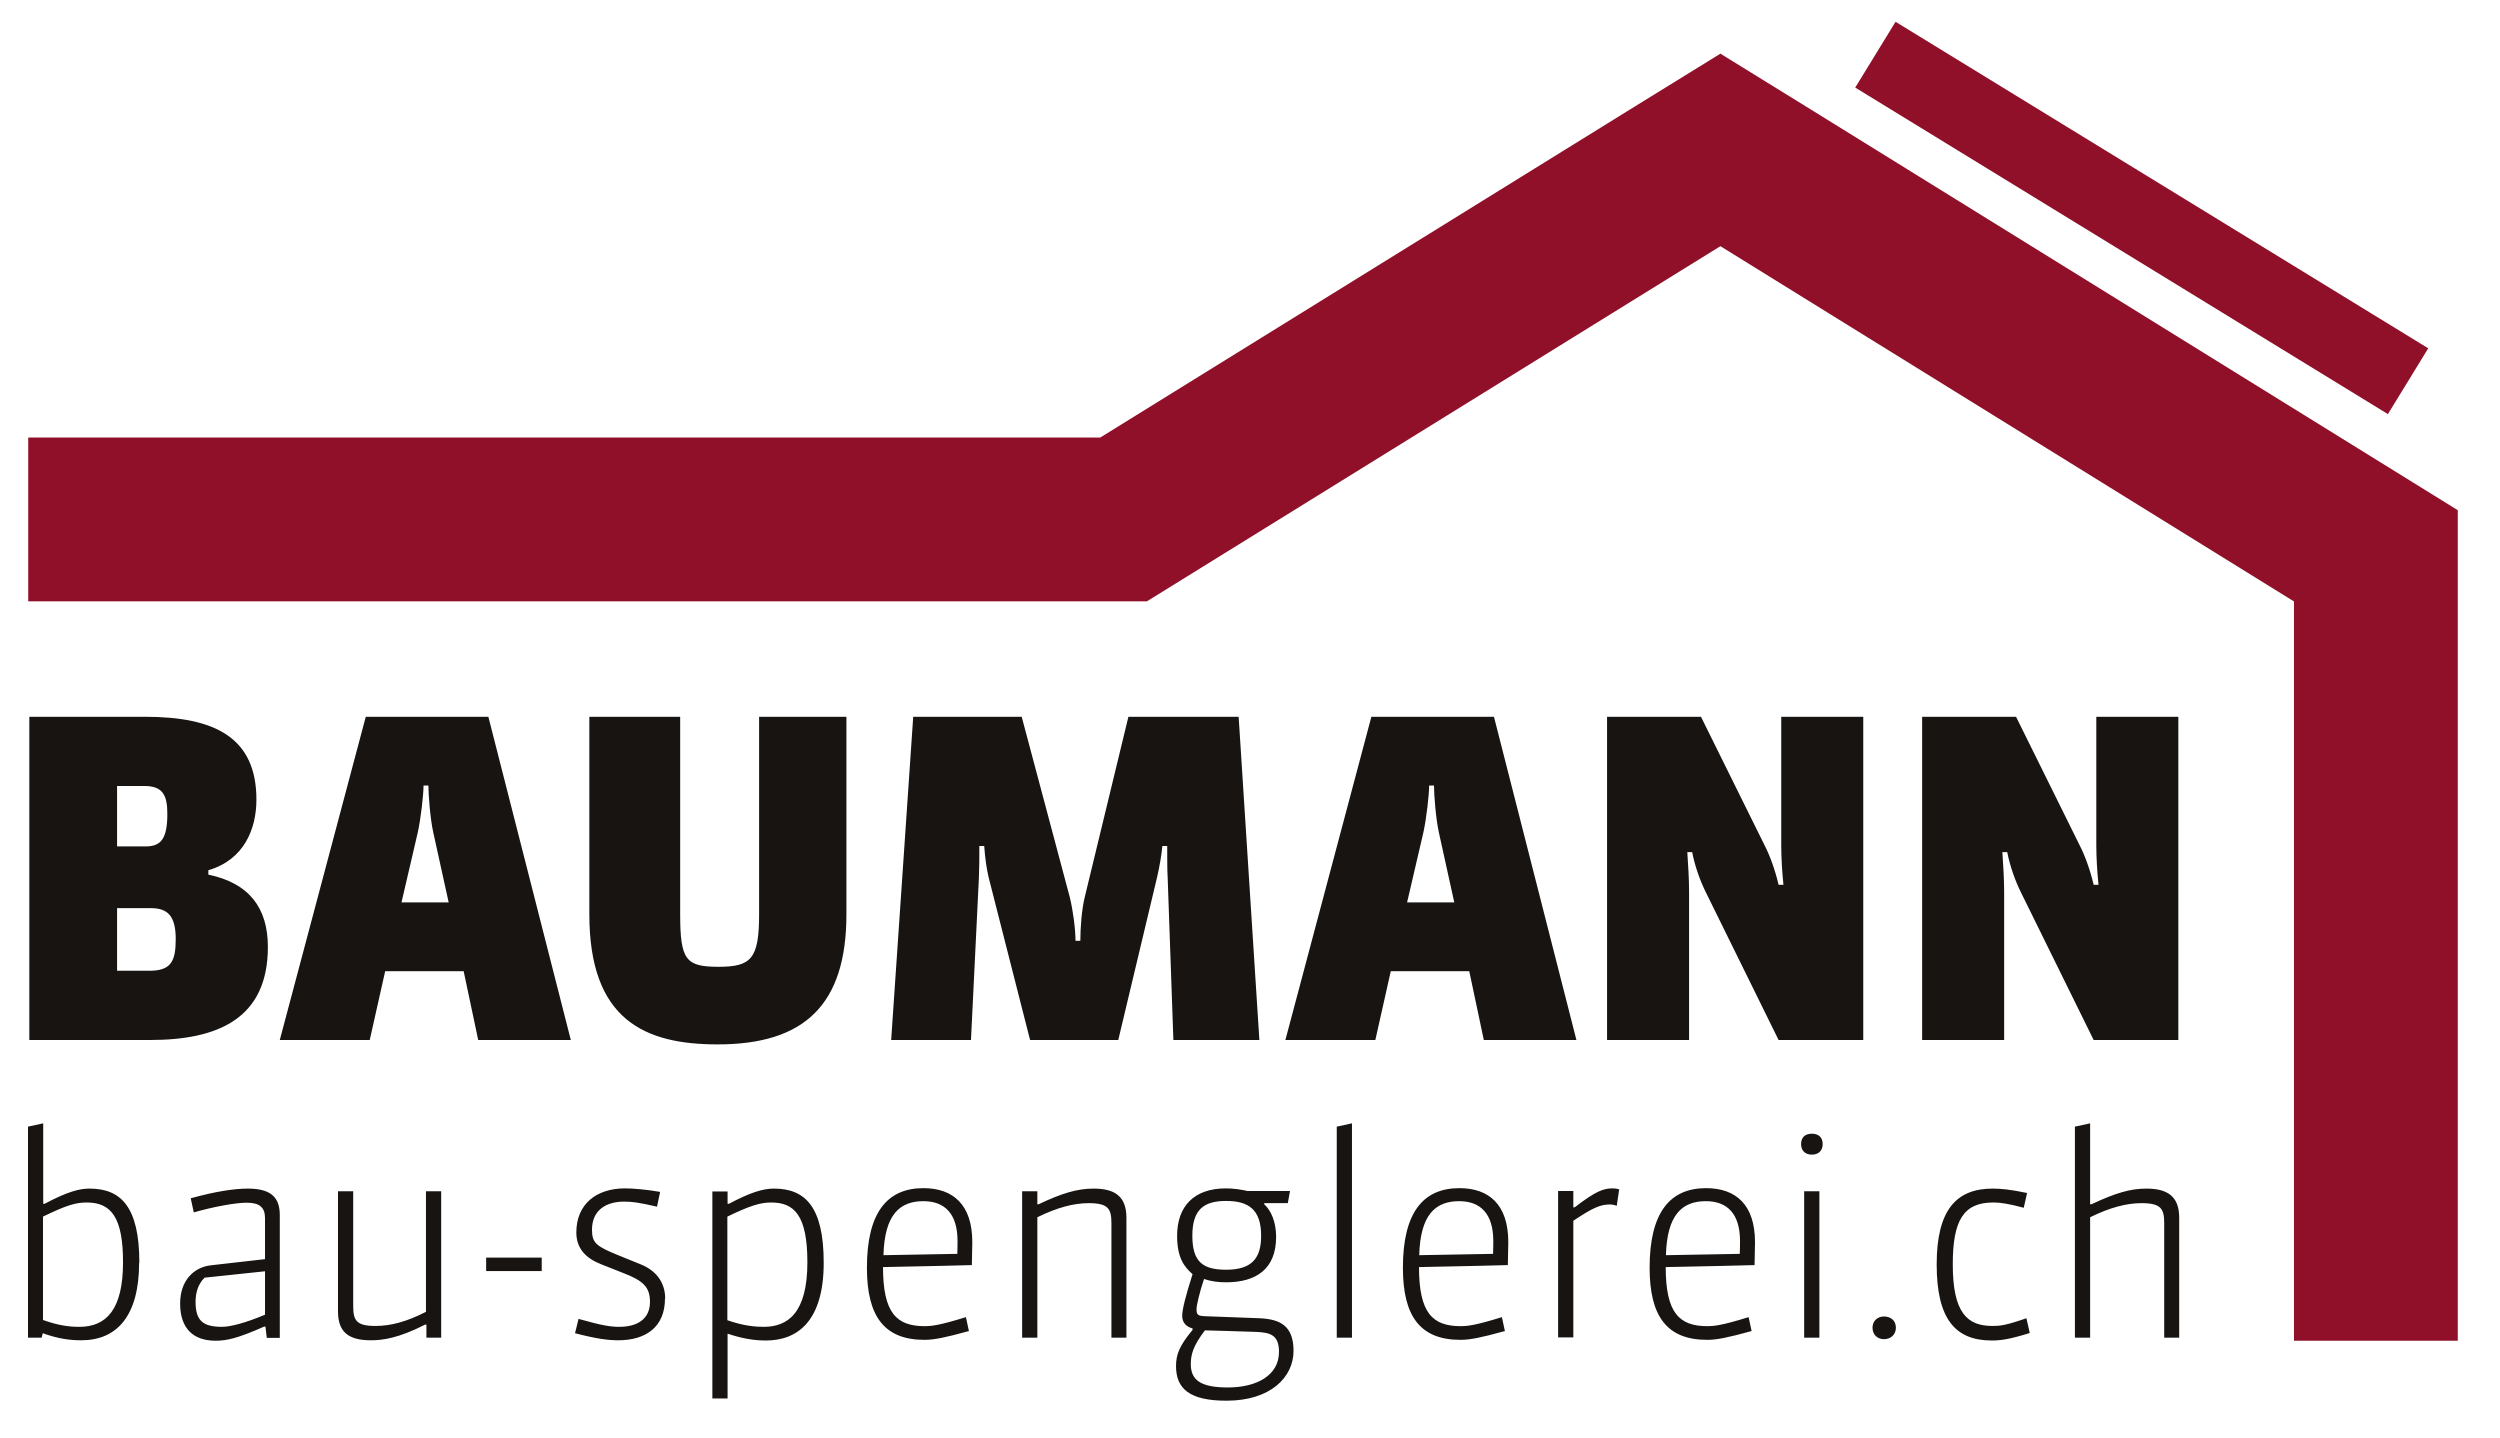
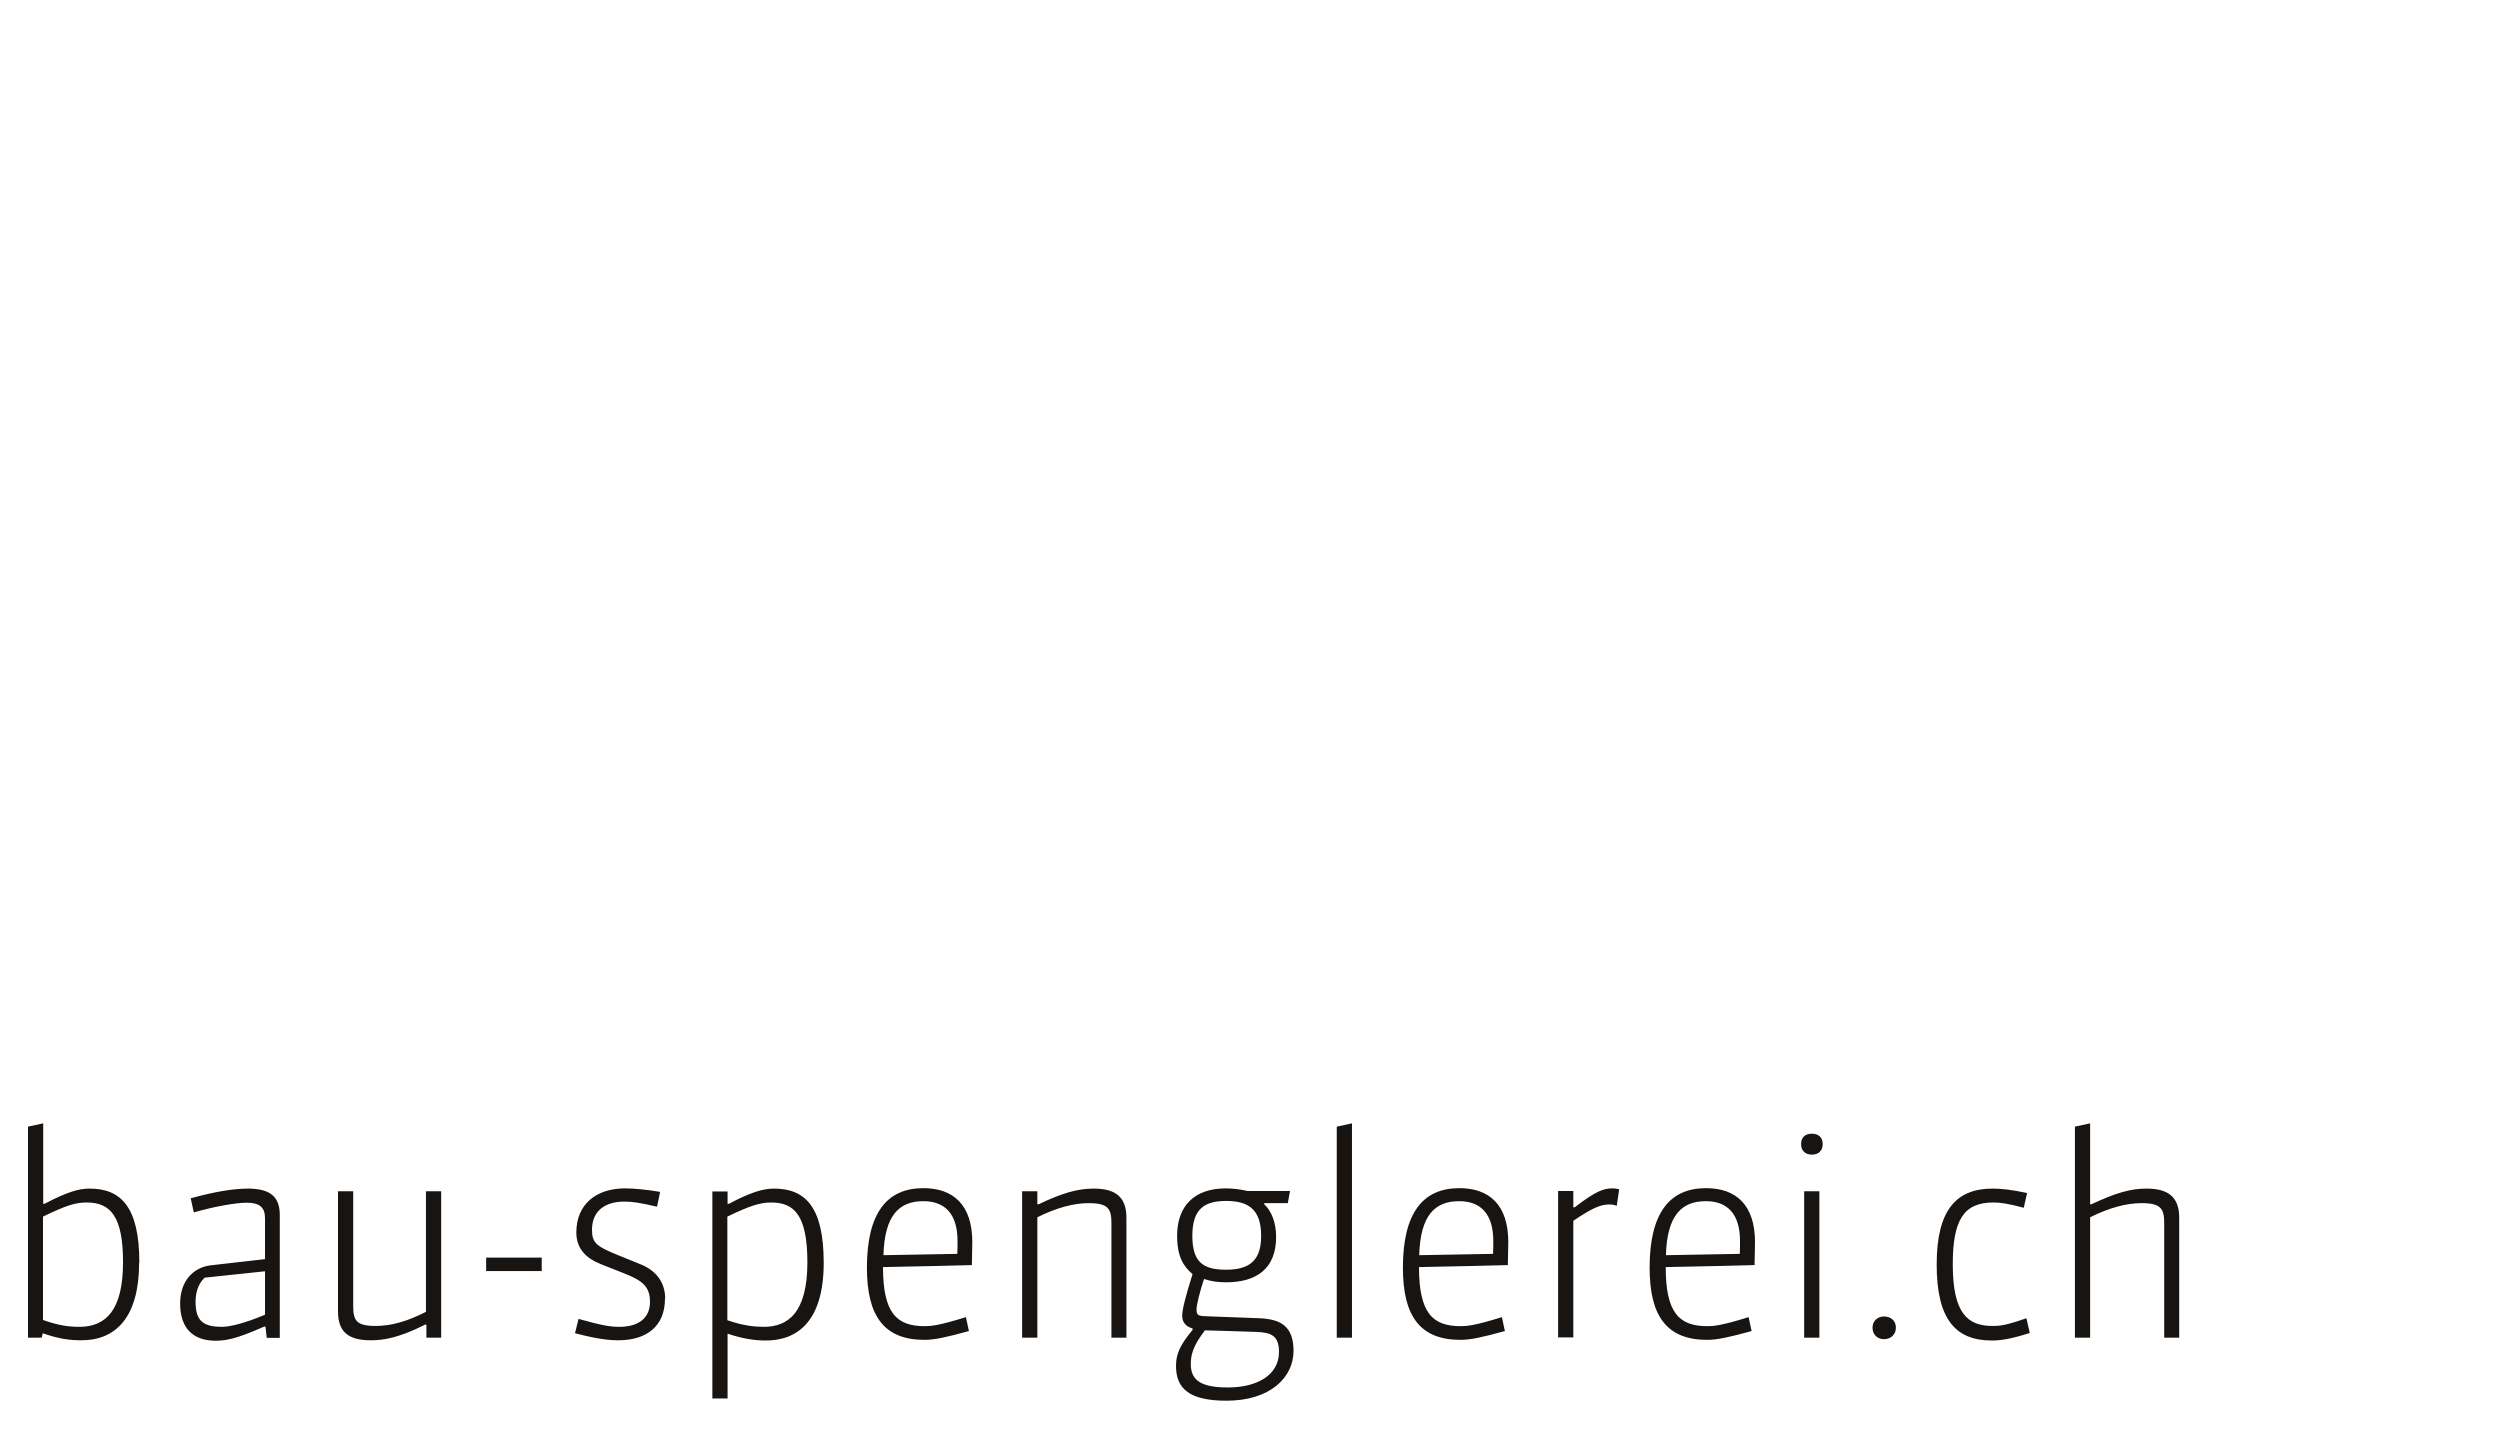
<svg xmlns="http://www.w3.org/2000/svg" id="Ebene_1" data-name="Ebene 1" version="1.1" viewBox="0 0 113.39 65.2">
  <defs>
    <style>
      .cls-1 {
        clip-path: url(#clippath);
      }

      .cls-2, .cls-3 {
        stroke-width: 0px;
      }

      .cls-2, .cls-4, .cls-5 {
        fill: none;
      }

      .cls-3 {
        fill: #171412;
      }

      .cls-4 {
        stroke-width: 7.43px;
      }

      .cls-4, .cls-5 {
        stroke: #8f1028;
      }

      .cls-5 {
        stroke-width: 3.5px;
      }
    </style>
    <clipPath id="clippath">
-       <rect class="cls-2" width="113.39" height="65.2" />
-     </clipPath>
+       </clipPath>
  </defs>
  <path class="cls-3" d="M6.32,57.27c0-2.54-.84-3.36-2.26-3.36-.44,0-.96.12-2.04.69h-.06v-3.65l-.69.15v9.57h.62l.05-.2c.73.26,1.25.32,1.75.32,1.6,0,2.62-1.09,2.62-3.52h0ZM5.58,57.25c0,2.15-.76,2.93-1.98,2.93-.54,0-.99-.08-1.65-.31v-4.69c1.09-.53,1.5-.64,1.99-.64,1.11,0,1.64.69,1.64,2.71h0ZM12.69,60.67v-5.55c0-.72-.3-1.21-1.44-1.21-.6,0-1.45.12-2.6.44l.14.64c.9-.26,1.9-.44,2.4-.44.58,0,.83.21.83.7v1.86l-2.46.28c-.78.09-1.39.7-1.39,1.73,0,1.15.61,1.69,1.61,1.69.49,0,.98-.1,2.2-.64h.06l.06.51h.59ZM12.02,59.63c-.93.39-1.59.55-1.95.55-.89,0-1.2-.3-1.2-1.14,0-.38.1-.79.41-1.09l2.74-.29v1.96h0ZM20.01,60.67v-6.64h-.69v5.47c-.88.45-1.6.64-2.29.64-.88,0-1.01-.26-1.01-.91v-5.2h-.69v5.44c0,.9.42,1.32,1.49,1.32.53,0,1.24-.09,2.46-.71h.06v.59h.66ZM24.57,57.65v-.61h-2.52v.61h2.52ZM30.17,58.9c0-.78-.46-1.29-1.1-1.55l-1.06-.43c-.95-.39-1.16-.54-1.16-1.14,0-.91.66-1.28,1.46-1.28.36,0,.66.04,1.49.23l.14-.67c-.62-.11-1.25-.16-1.59-.16-1.31,0-2.21.72-2.21,2,0,.71.41,1.16,1.12,1.44l1.01.4c.91.35,1.21.64,1.21,1.31,0,.78-.58,1.13-1.39,1.13-.41,0-.78-.06-1.85-.36l-.16.65c1.01.26,1.52.32,1.96.32,1.26,0,2.12-.61,2.12-1.89h0ZM37.36,57.27c0-2.55-.85-3.36-2.26-3.36-.49,0-1.06.17-2.04.69h-.06v-.56h-.69v9.39h.69v-2.94c.66.22,1.19.31,1.74.31,1.44,0,2.62-.89,2.62-3.52h0ZM36.62,57.25c0,2.33-.91,2.93-1.98,2.93-.38,0-.9-.04-1.65-.3v-4.7c1.01-.49,1.49-.64,1.99-.64,1.03,0,1.64.56,1.64,2.71h0ZM43.95,60.39l-.14-.65c-1.25.39-1.6.41-1.87.41-1.28,0-1.89-.6-1.89-2.68,1.34-.02,4.03-.09,4.03-.09.01-.37.02-.85.02-1.04,0-1.7-.87-2.45-2.22-2.45-1.65,0-2.56,1.12-2.56,3.61,0,2.21.79,3.27,2.61,3.27.44,0,.93-.1,2.02-.4h0ZM43.42,56.87s-2.24.04-3.35.06c.05-1.83.73-2.45,1.81-2.45.98,0,1.55.58,1.55,1.81,0,.05,0,.33-.01.58h0ZM51.09,60.67v-5.44c0-1.02-.59-1.32-1.49-1.32-.74,0-1.44.21-2.49.71h-.06v-.59h-.69v6.64h.69v-5.46c.89-.44,1.65-.64,2.33-.64.89,0,1.03.26,1.03.91v5.19h.69ZM58.67,61.28c0-1.12-.57-1.45-1.55-1.49l-2.41-.09c-.39-.01-.44-.06-.44-.33,0-.15.13-.74.34-1.36.33.11.64.15,1,.15,1.36,0,2.27-.6,2.27-2.06,0-.66-.22-1.19-.54-1.48v-.05h1.07l.1-.55h-1.92c-.31-.07-.65-.12-.99-.12-1.44,0-2.21.81-2.21,2.15,0,.95.29,1.39.7,1.74-.32,1.01-.47,1.61-.47,1.89,0,.31.19.5.47.57v.07c-.59.71-.75,1.11-.75,1.64,0,1.03.62,1.57,2.29,1.57,2,0,3.04-1.07,3.04-2.26h0ZM58.01,61.32c0,1.06-1.01,1.61-2.32,1.61-1.24,0-1.68-.34-1.68-1.06,0-.41.09-.81.64-1.53,0,0,1.55.04,2.34.07.61.03,1.02.13,1.02.9h0ZM57.2,56.05c0,1-.4,1.54-1.59,1.54-1.06,0-1.53-.36-1.53-1.54s.51-1.58,1.53-1.58,1.59.39,1.59,1.58h0ZM61.32,60.67v-9.72l-.69.15v9.57h.69ZM68.26,60.39l-.14-.65c-1.25.39-1.6.41-1.87.41-1.28,0-1.89-.6-1.89-2.68,1.34-.02,4.03-.09,4.03-.09.01-.37.02-.85.02-1.04,0-1.7-.87-2.45-2.22-2.45-1.65,0-2.56,1.12-2.56,3.61,0,2.21.79,3.27,2.61,3.27.44,0,.93-.1,2.02-.4h0ZM67.72,56.87s-2.24.04-3.35.06c.05-1.83.73-2.45,1.81-2.45.98,0,1.55.58,1.55,1.81,0,.05,0,.33-.01.58h0ZM73.45,53.95c-.1-.04-.24-.05-.29-.05-.41,0-.74.09-1.74.86h-.06v-.74h-.69v6.64h.69v-5.29c.89-.6,1.24-.74,1.65-.74.11,0,.21.02.32.06l.11-.75h0ZM79.45,60.39l-.14-.65c-1.25.39-1.6.41-1.87.41-1.28,0-1.89-.6-1.89-2.68,1.34-.02,4.03-.09,4.03-.09.01-.37.02-.85.02-1.04,0-1.7-.87-2.45-2.22-2.45-1.65,0-2.56,1.12-2.56,3.61,0,2.21.79,3.27,2.61,3.27.44,0,.93-.1,2.02-.4h0ZM78.91,56.87s-2.24.04-3.35.06c.05-1.83.73-2.45,1.81-2.45.98,0,1.55.58,1.55,1.81,0,.05,0,.33-.01.58h0ZM82.52,60.67v-6.64h-.69v6.64h.69ZM82.67,51.89c0-.32-.21-.47-.49-.47-.31,0-.49.17-.49.47s.19.48.49.48.49-.18.49-.48h0ZM85.99,60.22c0-.34-.25-.51-.54-.51s-.52.2-.52.51.22.52.52.52.54-.2.54-.52h0ZM92.06,60.45l-.15-.66c-.95.33-1.2.35-1.54.35-1.15,0-1.8-.6-1.8-2.8,0-2.01.5-2.8,1.84-2.8.3,0,.68.05,1.38.24l.15-.67c-.75-.16-1.2-.2-1.56-.2-1.65,0-2.54.97-2.54,3.44s.84,3.45,2.5,3.45c.38,0,.8-.05,1.72-.34h0ZM98.84,60.67v-5.44c0-1-.57-1.32-1.49-1.32-.71,0-1.38.19-2.49.71h-.06v-3.67l-.69.15v9.57h.69v-5.46c.89-.44,1.65-.64,2.33-.64.89,0,1.03.26,1.03.91v5.19h.69Z" />
-   <path class="cls-3" d="M12.15,42.95c0-1.78-.86-2.9-2.7-3.28v-.2c1.64-.48,2.18-1.9,2.18-3.2,0-2.82-1.88-3.76-5.06-3.76H1.33v14.66h5.48c3.06,0,5.34-.96,5.34-4.22h0ZM7.97,42.59c0,1-.2,1.44-1.2,1.44h-1.46v-2.84h1.54c.76,0,1.12.36,1.12,1.4h0ZM7.59,36.91c0,1.12-.28,1.48-.98,1.48h-1.3v-2.74h1.24c.82,0,1.04.4,1.04,1.26h0ZM25.89,47.17l-3.74-14.66h-5.56l-3.9,14.66h4.08l.7-3.12h3.56l.66,3.12h4.2ZM20.35,40.93h-2.14l.74-3.18c.14-.64.26-1.72.26-2.12h.22c0,.4.08,1.48.22,2.12l.7,3.18h0ZM38.39,41.47v-8.96h-3.96v8.96c0,2.02-.36,2.38-1.84,2.38s-1.74-.3-1.74-2.38v-8.96h-4.12v8.96c0,4.8,2.52,5.9,5.82,5.9,3.94,0,5.84-1.8,5.84-5.9h0ZM57.12,47.17l-.94-14.66h-5l-1.98,8.18c-.14.56-.2,1.42-.2,1.98h-.22c0-.56-.12-1.42-.26-1.98l-2.18-8.18h-4.92l-1,14.66h3.62l.36-7.38c.02-.56.02-.88.02-1.42h.22c.04.54.1,1,.2,1.42l1.88,7.38h4l1.76-7.38c.12-.52.2-1,.24-1.42h.22c0,.54,0,1.1.02,1.42l.26,7.38h3.9ZM71.5,47.17l-3.74-14.66h-5.56l-3.9,14.66h4.08l.7-3.12h3.56l.66,3.12h4.2ZM65.96,40.93h-2.14l.74-3.18c.14-.64.26-1.72.26-2.12h.22c0,.4.08,1.48.22,2.12l.7,3.18h0ZM84.51,47.17v-14.66h-3.72v5.82c0,.56.04,1.22.1,1.8h-.22c-.16-.68-.4-1.34-.64-1.8l-2.88-5.82h-4.26v14.66h3.72v-6.7c0-.56-.04-1.24-.08-1.82h.22c.12.62.36,1.3.62,1.82l3.3,6.7h3.84ZM98.8,47.17v-14.66h-3.72v5.82c0,.56.04,1.22.1,1.8h-.22c-.16-.68-.4-1.34-.64-1.8l-2.88-5.82h-4.26v14.66h3.72v-6.7c0-.56-.04-1.24-.08-1.82h.22c.12.62.36,1.3.62,1.82l3.3,6.7h3.84Z" />
  <g class="cls-1">
    <path class="cls-4" d="M1.28,23.56h49.68l25.11-15.55,1.96-1.21,1.96,1.21,26.01,16.11,1.76,1.09v35.6" />
-     <line class="cls-5" x1="85.06" y1="2.48" x2="109.22" y2="17.29" />
  </g>
</svg>